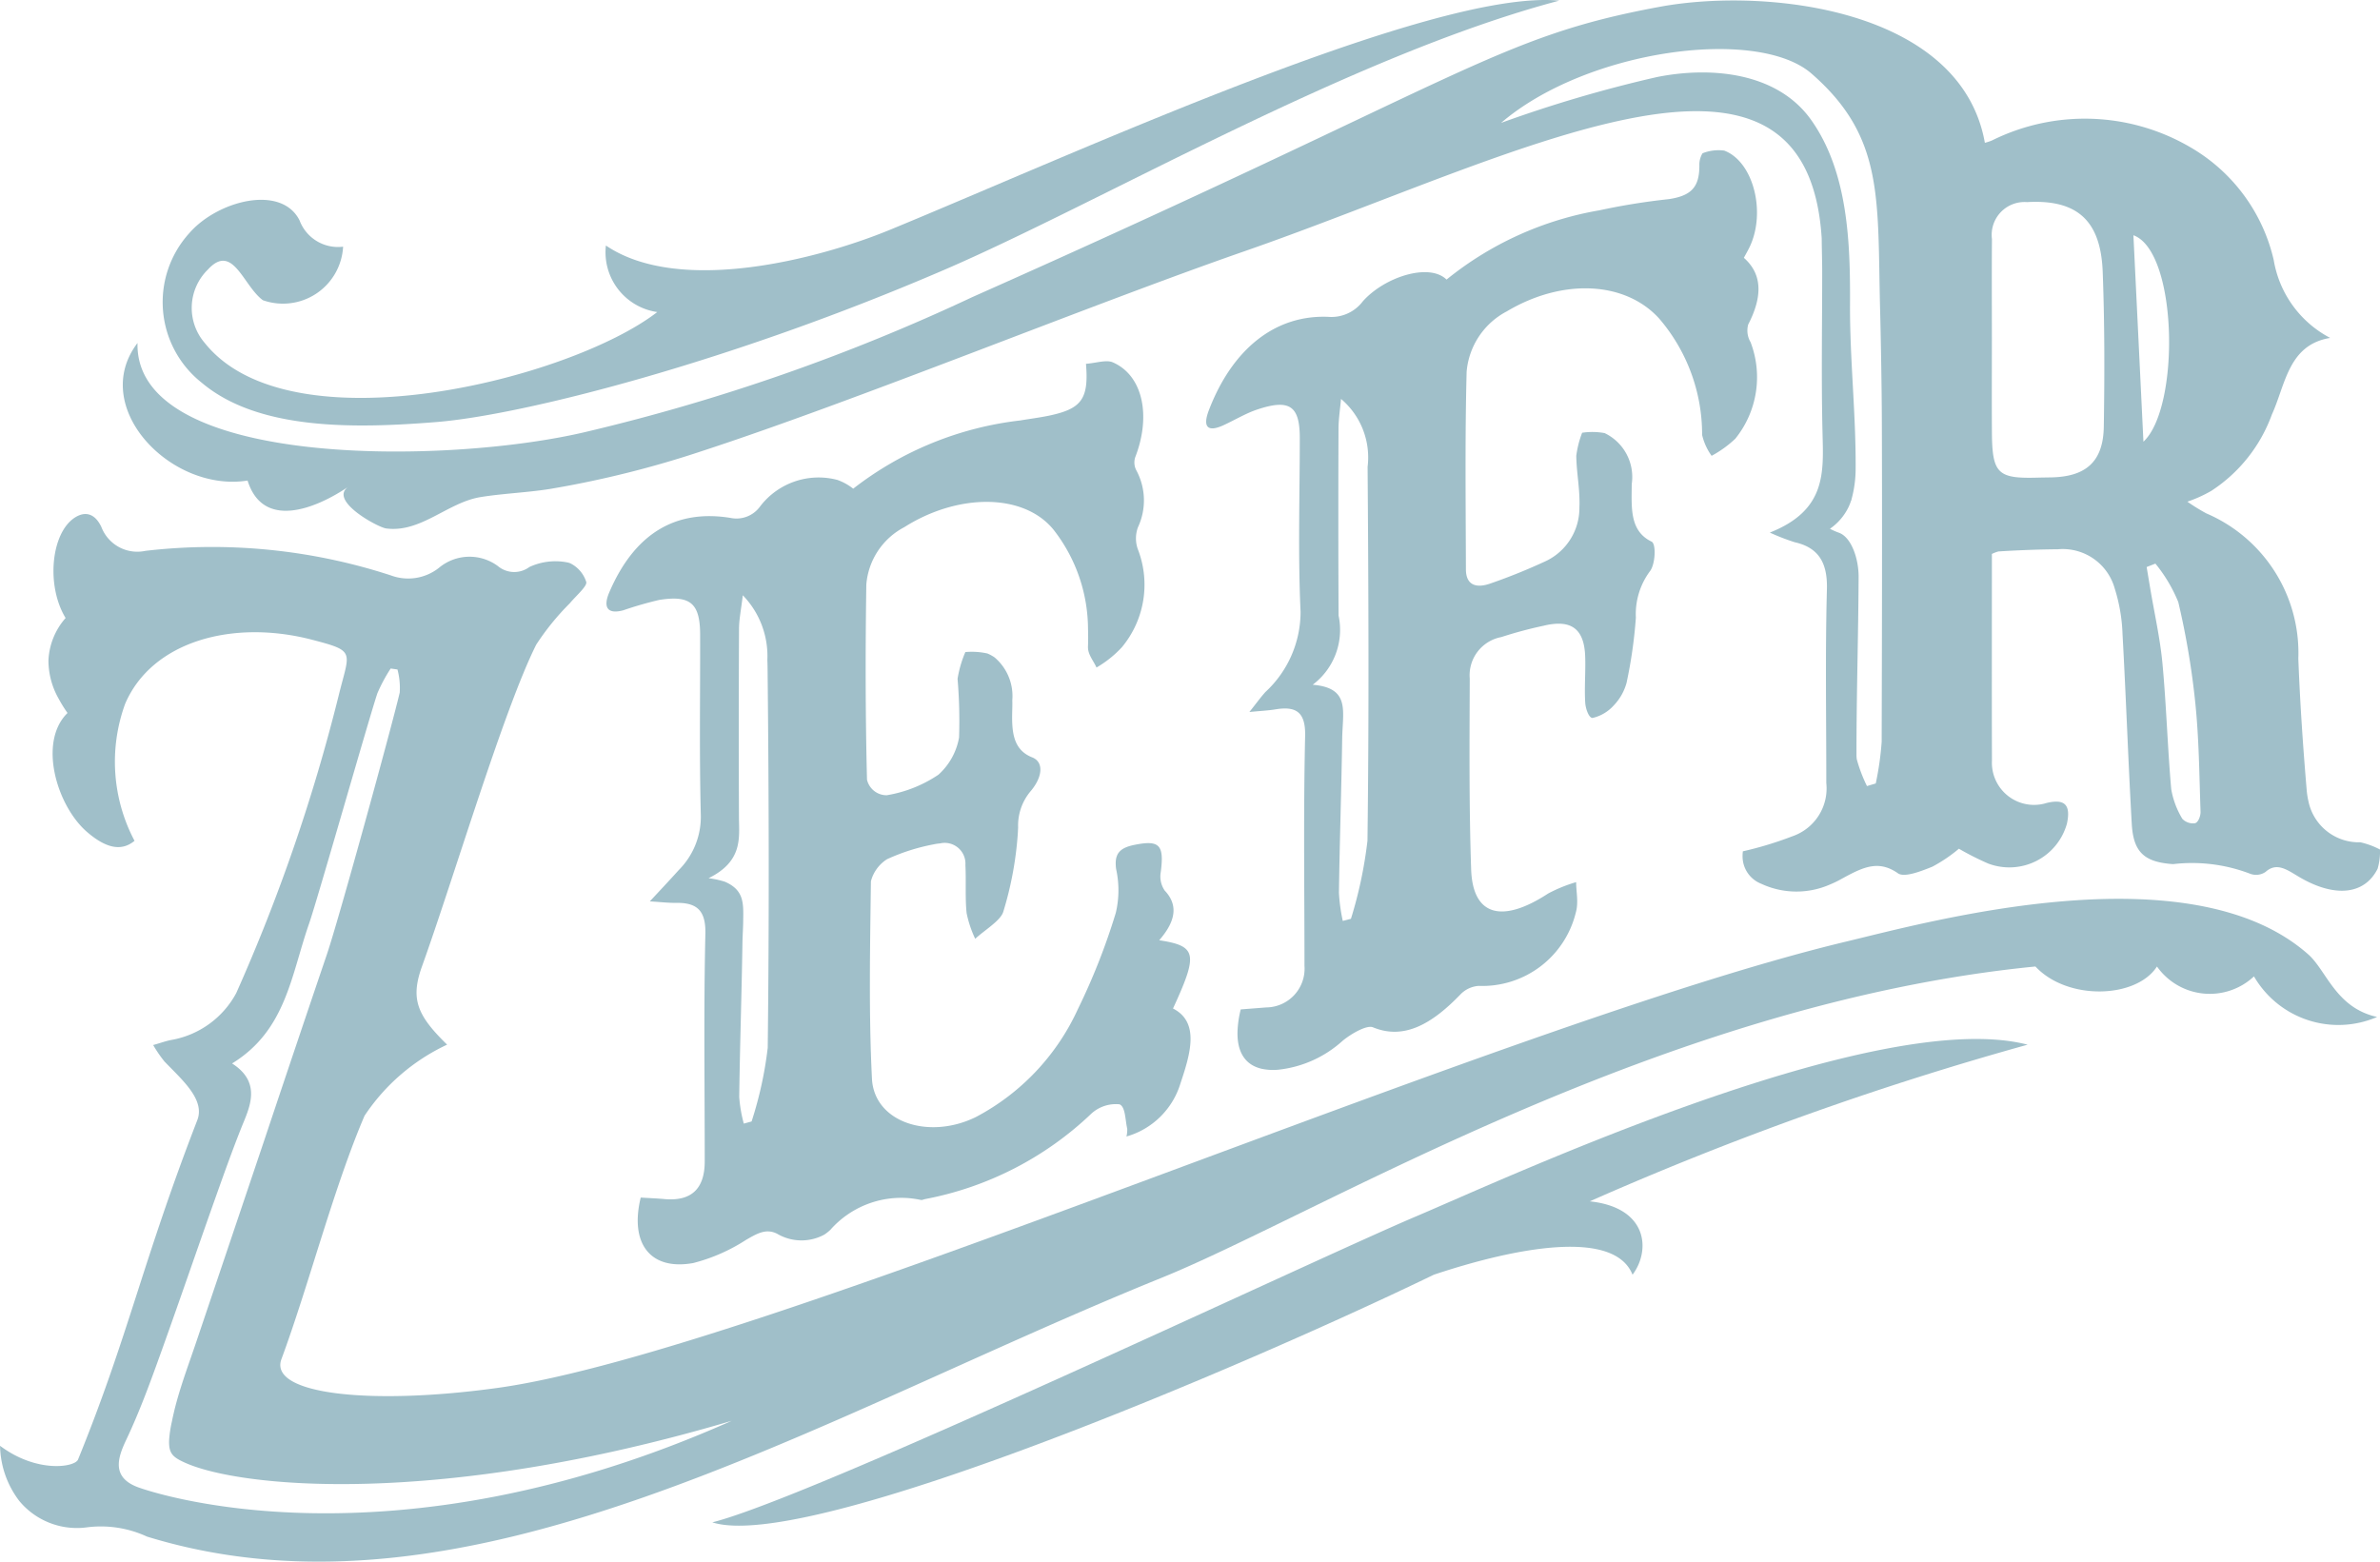
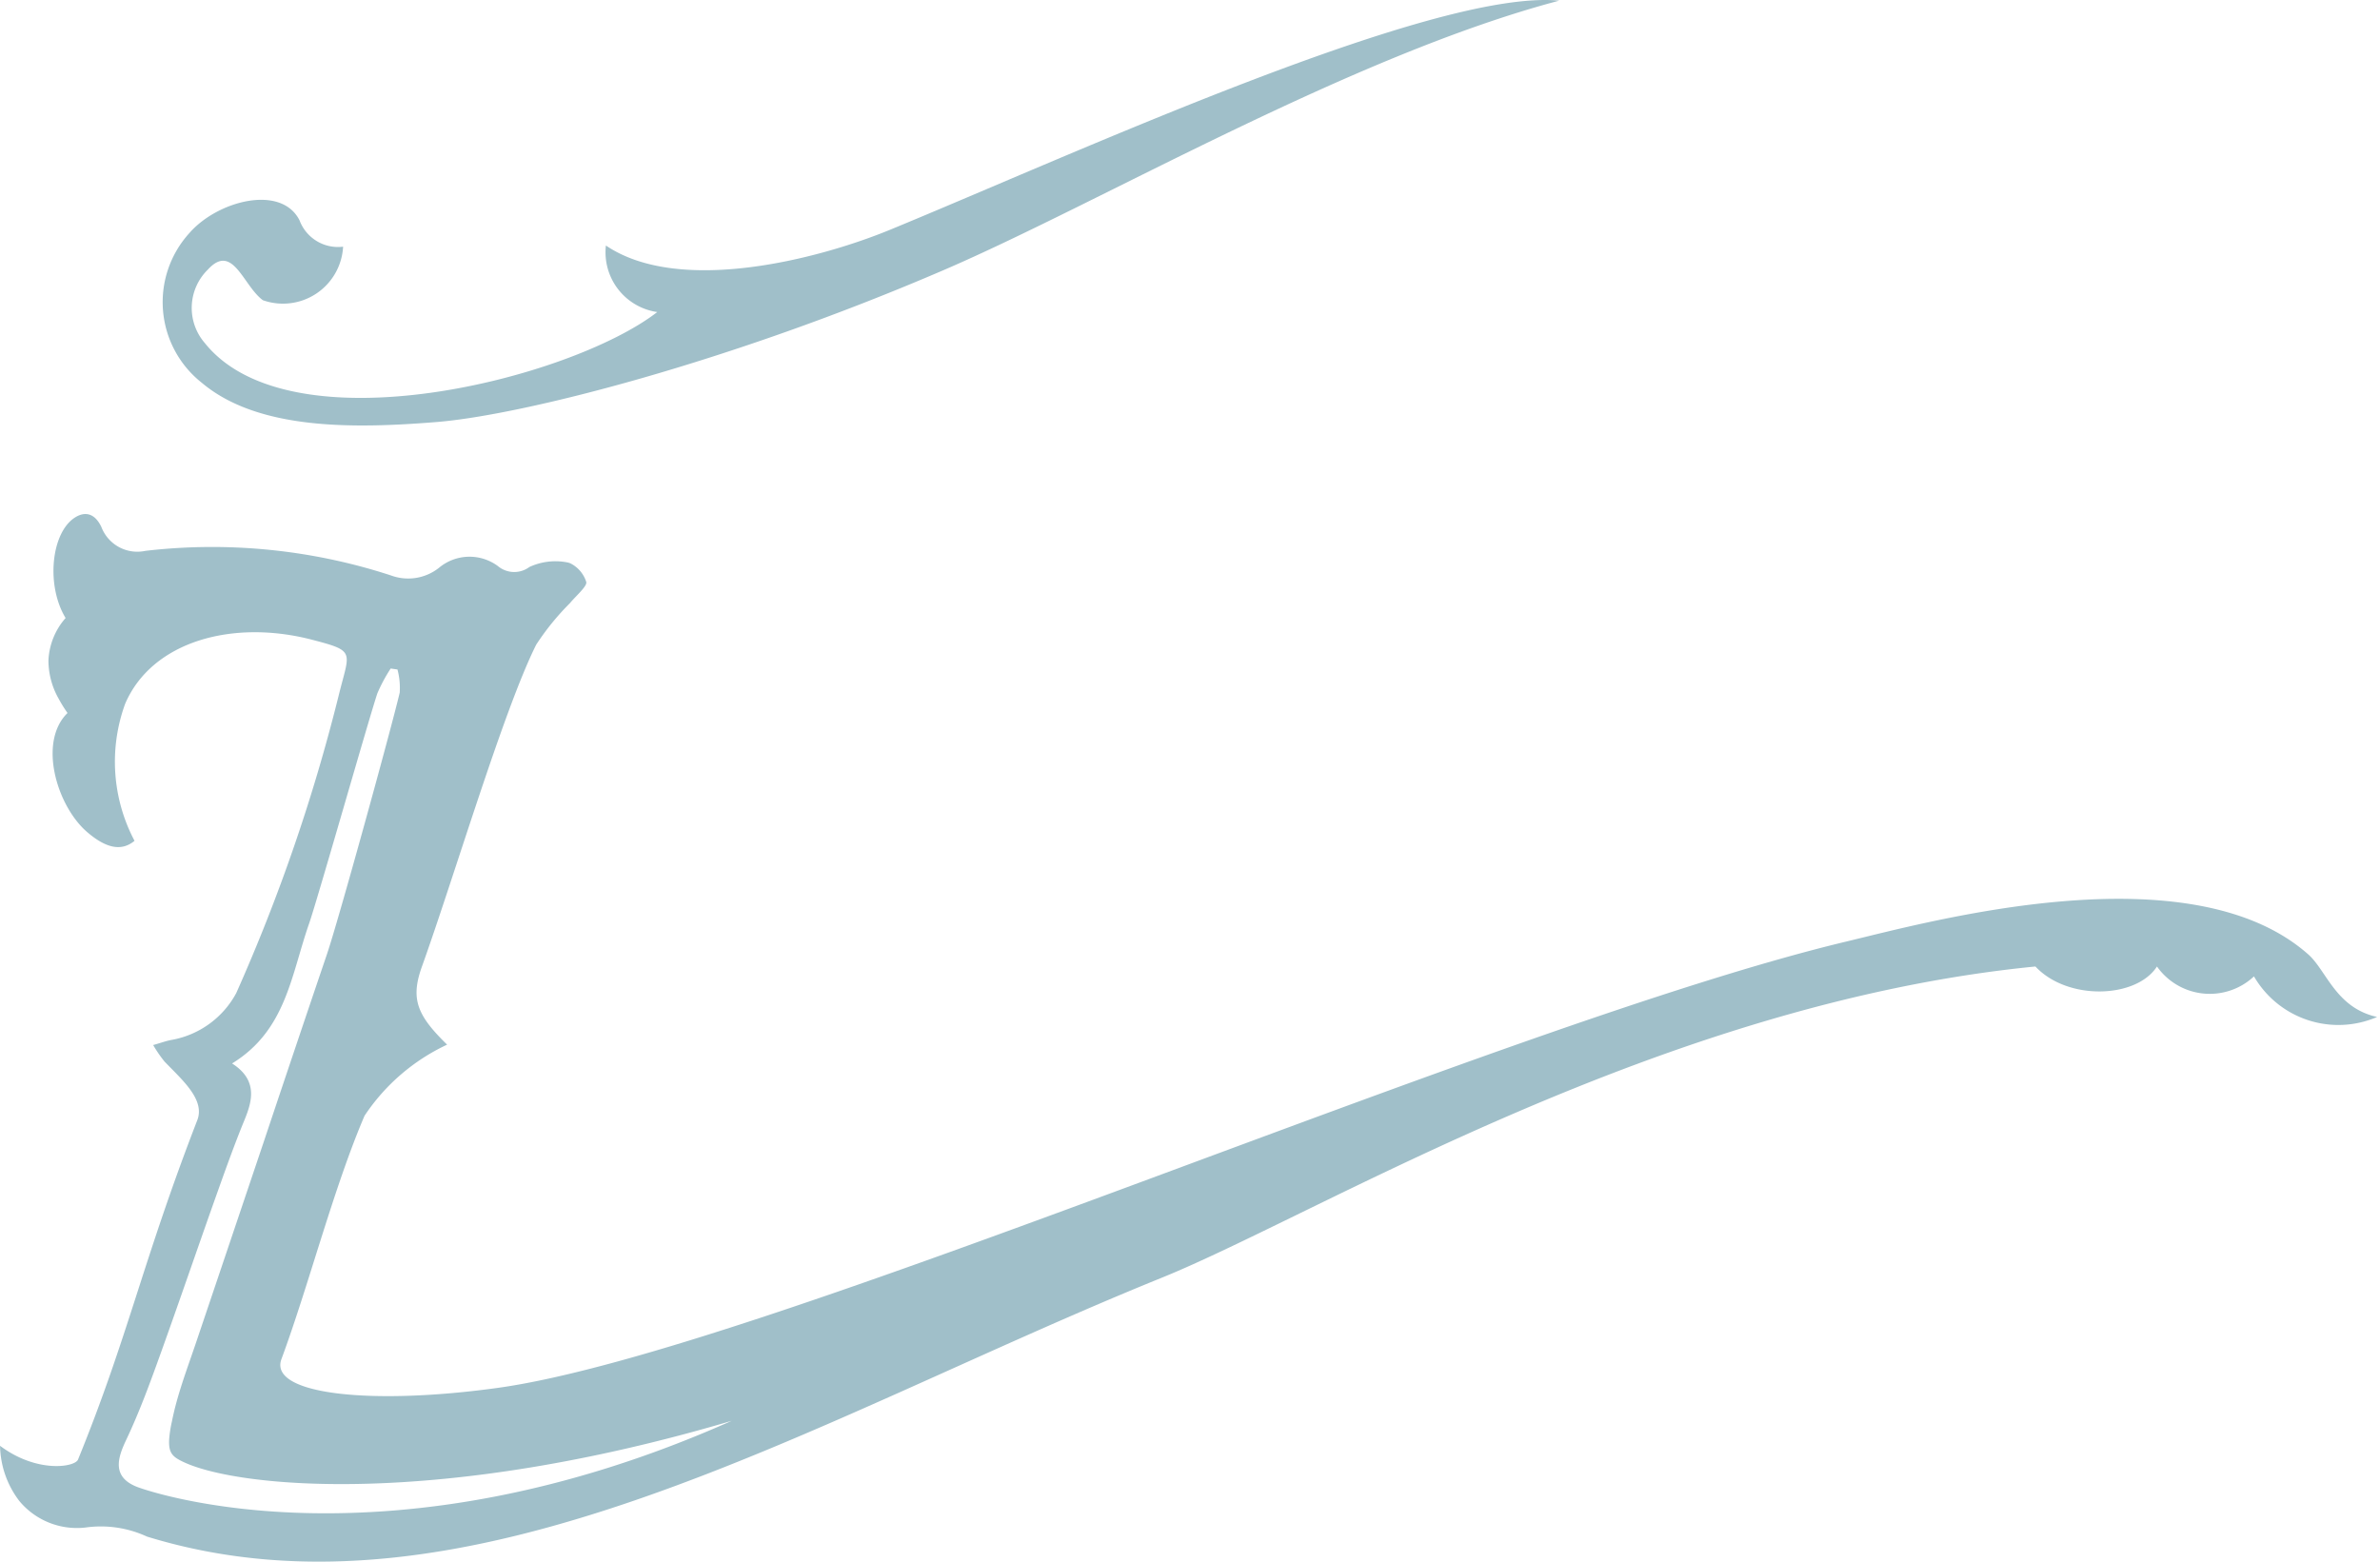
<svg xmlns="http://www.w3.org/2000/svg" aria-label="Zefr" height="48" role="img" viewBox="0 0 73.14 48" width="73.14">
  <defs>
    <style>.cls-1{fill:#A0BFC9;}</style>
  </defs>
  <g data-name="Layer 2" id="Layer_2">
    <g data-name="Layer 1" id="Layer_1-2">
-       <path class="cls-1" d="M36.048,30.997c.777-1.686.733-1.92-.424-2.098.556-.638.553-1.12.169-1.527a.763.763,0,0,1-.121-.571c.107-.828-.037-.986-.791-.837-.395.077-.597.216-.594.579a1.257,1.257,0,0,0,.013.17,3.02,3.02,0,0,1-.01,1.343,19.864,19.864,0,0,1-1.162,2.953A7.071,7.071,0,0,1,29.995,34.33c-1.444.714-3.132.168-3.199-1.178-.1-1.99-.058-4.032-.032-6.065a1.148,1.148,0,0,1,.496-.679,6.207,6.207,0,0,1,1.431-.456,1.608,1.608,0,0,1,.195-.029.638.638,0,0,1,.782.665c.026.487-.012,1,.037,1.476a3.448,3.448,0,0,0,.264.79c.3-.276.781-.556.864-.834a10.639,10.639,0,0,0,.446-2.416c.003-.059.006-.115.009-.17a1.638,1.638,0,0,1,.39-1.123c.353-.418.414-.886.042-1.033-.604-.239-.632-.815-.612-1.469.003-.097.004-.192.001-.285a1.556,1.556,0,0,0-.544-1.318,1.18,1.18,0,0,0-.222-.121,2.229,2.229,0,0,0-.677-.043,3.514,3.514,0,0,0-.239.822,15.324,15.324,0,0,1,.046,1.805,2.007,2.007,0,0,1-.633,1.141,4.006,4.006,0,0,1-1.589.632.618.618,0,0,1-.607-.478c-.05-1.984-.051-3.986-.021-5.996a2.188,2.188,0,0,1,1.167-1.765c1.65-1.046,3.669-1.053,4.588.08a4.981,4.981,0,0,1,1.058,3.055q.009.261-.001.534c-.009.246.169.432.261.645a3.354,3.354,0,0,0,.779-.622,3.006,3.006,0,0,0,.489-3.022.994.994,0,0,1,.005-.664,1.946,1.946,0,0,0-.042-1.741.516.516,0,0,1-.038-.421c.494-1.277.228-2.515-.696-2.912-.195-.084-.51.024-.82.047.091,1.081-.139,1.38-1.115,1.589-.301.064-.598.1-.898.151A10.273,10.273,0,0,0,26.22,15.02a1.706,1.706,0,0,0-.485-.269,2.262,2.262,0,0,0-2.369.805.896.896,0,0,1-.919.362c-1.691-.274-2.95.486-3.722,2.285-.204.476-.048.683.431.554a11.357,11.357,0,0,1,1.099-.317c.961-.154,1.259.104,1.261,1.063.004,1.85-.027,3.71.021,5.549a2.317,2.317,0,0,1-.677,1.689c-.266.295-.536.583-.89.963.352.023.574.049.801.046.634-.01.923.22.906.95-.027,1.171-.032,2.337-.03,3.503s.01,2.328.01,3.494c0,.842-.412,1.232-1.241,1.157-.239-.022-.483-.03-.726-.046-.344,1.413.295,2.251,1.615,2.012a5.475,5.475,0,0,0,1.624-.713c.353-.204.619-.354.953-.187a1.472,1.472,0,0,0,1.446.029,1.223,1.223,0,0,0,.193-.153,2.905,2.905,0,0,1,2.435-.968,3.432,3.432,0,0,1,.349.054c.036.007.086-.021.129-.028a10.142,10.142,0,0,0,5.104-2.625,1.115,1.115,0,0,1,.866-.287c.185.076.173.481.237.749a.842.842,0,0,1-.024.24,2.428,2.428,0,0,0,1.662-1.64C36.593,32.36,36.863,31.414,36.048,30.997Zm-12.456,1.216a11.704,11.704,0,0,1-.495,2.256c-.08.022-.16.044-.239.066a4.271,4.271,0,0,1-.141-.822c.021-1.571.075-3.152.099-4.724.003-.218.02-.445.023-.666.008-.551.038-.963-.564-1.223a2.797,2.797,0,0,0-.501-.108c1.066-.522.938-1.257.935-1.865q-.012-2.903.002-5.811c.002-.289.066-.593.116-1.02a2.685,2.685,0,0,1,.755,1.987c.004.102.006.206.007.308C23.63,24.456,23.639,28.327,23.593,32.213Z" />
-       <path class="cls-1" d="M53.591,7.924c.069-.13.131-.235.182-.344.502-1.065.111-2.611-.784-2.951a1.325,1.325,0,0,0-.668.082.671.671,0,0,0-.098.336,2.164,2.164,0,0,1-.008.24c-.047.516-.309.741-.934.834a20.334,20.334,0,0,0-2.128.343,10.19,10.19,0,0,0-4.699,2.129c-.531-.521-1.902-.086-2.573.668a1.207,1.207,0,0,1-1.062.477c-1.633-.067-2.949.988-3.67,2.873-.196.514-.037.681.447.46.345-.158.691-.368,1.034-.482,1.002-.336,1.313-.114,1.314.867,0,.893-.015,1.792-.019,2.687s.002,1.785.043,2.66a3.355,3.355,0,0,1-1.081,2.467c-.144.159-.27.335-.492.614.357-.036.58-.044.807-.082.634-.104.923.089.906.821-.054,2.371-.02,4.71-.02,7.063a1.19,1.19,0,0,1-1.176,1.278c-.261.021-.521.04-.783.061a3.246,3.246,0,0,0-.098.658c-.024.654.238,1.052.744,1.167a1.676,1.676,0,0,0,.52.027,3.498,3.498,0,0,0,1.961-.884c.275-.228.75-.496.937-.418.942.389,1.798-.085,2.692-1.015a.861.861,0,0,1,.554-.258,2.957,2.957,0,0,0,2.986-2.248,1.101,1.101,0,0,0,.04-.235c.017-.235-.028-.47-.028-.706a4.48,4.48,0,0,0-.861.35c-1.407.92-2.317.7-2.366-.743-.066-1.935-.05-3.901-.043-5.864a1.194,1.194,0,0,1,.97-1.275,12.783,12.783,0,0,1,1.302-.349,2.167,2.167,0,0,1,.295-.053c.64-.069.951.246.98.986.018.472-.028.968.002,1.435.012.19.116.477.229.466a1.249,1.249,0,0,0,.643-.38,1.615,1.615,0,0,0,.398-.699,14.41,14.41,0,0,0,.286-2.002,2.213,2.213,0,0,1,.434-1.43c.166-.215.193-.838.05-.907-.686-.331-.614-1.053-.611-1.77a1.495,1.495,0,0,0-.832-1.566,2.085,2.085,0,0,0-.692-.011,3.029,3.029,0,0,0-.18.707c.007.538.12,1.044.096,1.589a1.807,1.807,0,0,1-1.031,1.648,18.026,18.026,0,0,1-1.69.684c-.449.163-.766.059-.767-.431-.005-2.02-.031-4.033.022-6.072a2.316,2.316,0,0,1,1.233-1.855c1.714-1.022,3.641-.931,4.685.221a5.47,5.47,0,0,1,1.319,3.575A1.782,1.782,0,0,0,52.6,14.01a3.436,3.436,0,0,0,.728-.526,3.01,3.01,0,0,0,.469-2.967.703.703,0,0,1-.073-.543C54.162,9.125,54.169,8.434,53.591,7.924ZM42.024,25.839a13.247,13.247,0,0,1-.508,2.401c-.084.022-.168.044-.251.065a5.391,5.391,0,0,1-.118-.866c.022-1.575.076-3.161.1-4.736.013-.853.256-1.56-.906-1.657a2.11,2.11,0,0,0,.795-2.125q-.014-2.866-.002-5.744c.001-.296.05-.61.077-.916a2.355,2.355,0,0,1,.817,2.087C42.056,18.169,42.073,21.993,42.024,25.839Zm-.195-5.026" />
      <path class="cls-1" d="M70.934,29.333c-3.64-3.221-11.628-1.007-14.187-.396C46.131,31.474,23.394,41.528,15.314,42.655c-3.886.542-7.07.212-6.665-.882.836-2.256,1.6-5.254,2.554-7.48a6.197,6.197,0,0,1,2.537-2.185c-.92-.898-1.132-1.401-.775-2.396.987-2.748,2.512-7.899,3.514-9.899A7.861,7.861,0,0,1,17.513,18.54c.181-.221.54-.525.503-.654a.963.963,0,0,0-.487-.571.48.48,0,0,0-.095-.029,1.9,1.9,0,0,0-1.165.141.782.782,0,0,1-.968-.028,1.464,1.464,0,0,0-1.811.053,1.523,1.523,0,0,1-1.476.234,17.714,17.714,0,0,0-7.546-.755,1.182,1.182,0,0,1-1.352-.732c-.208-.442-.517-.479-.806-.297-.74.463-.902,2.093-.294,3.093a2.113,2.113,0,0,0-.527,1.301,2.384,2.384,0,0,0,.314,1.18,4.124,4.124,0,0,0,.272.438c-.91.891-.332,2.839.586,3.645.596.519,1.073.616,1.473.284a5.199,5.199,0,0,1-.286-4.216c.825-1.915,3.302-2.598,5.736-1.966,1.359.355,1.161.349.83,1.692a55.102,55.102,0,0,1-3.154,9.17,2.818,2.818,0,0,1-1.99,1.44c-.174.032-.338.095-.563.157a4.046,4.046,0,0,0,.349.508c.552.574,1.252,1.171,1.006,1.804-1.691,4.369-2.114,6.624-3.664,10.428-.097.238-1.268.423-2.396-.422a2.868,2.868,0,0,0,.593,1.697,2.298,2.298,0,0,0,2.043.813,3.378,3.378,0,0,1,1.879.28c9.86,3.035,20.406-3.588,31.187-7.957,4.821-1.954,15.361-8.437,26.847-9.565.987,1.057,3.1.987,3.735,0a1.987,1.987,0,0,0,2.981.304,2.999,2.999,0,0,0,3.784,1.247C71.78,30.977,71.499,29.832,70.934,29.333ZM4.253,45.716c-.826-.3-.644-.892-.379-1.451.422-.889.756-1.812,1.089-2.739.571-1.591,1.117-3.19,1.683-4.782.247-.694.495-1.389.767-2.074.234-.59.663-1.381-.281-1.984,1.662-1.02,1.811-2.71,2.369-4.306.259-.747,1.841-6.311,2.095-7.068a5.03,5.03,0,0,1,.41-.765l.209.03a2.221,2.221,0,0,1,.069.71c-.258,1.097-1.879,6.99-2.237,8.043q-.976,2.875-1.938,5.754Q7.071,38.167,6.03,41.249c-.206.612-.436,1.224-.607,1.849-.053.195-.1.39-.139.588a3.704,3.704,0,0,0-.086.56c-.021.426.109.539.483.709,1.709.773,7.808,1.38,16.806-1.286C11.918,48.381,4.607,45.844,4.253,45.716Z" />
-       <path class="cls-1" d="M43.5,37.394c2.791-1.182,14.187-6.483,18.811-5.285a98.468,98.468,0,0,0-13.456,4.815c1.785.188,1.879,1.504,1.315,2.255-.564-1.409-3.57-.846-6.107,0-5.825,2.819-19.26,8.55-22.173,7.611C24.99,46.017,40.413,38.701,43.5,37.394Z" />
-       <path class="cls-1" d="M72.536,25.888a1.581,1.581,0,0,1-1.594-1.255,2.46,2.46,0,0,1-.056-.362c-.114-1.347-.205-2.692-.256-4.028a4.666,4.666,0,0,0-2.828-4.464,6.002,6.002,0,0,1-.582-.36,4.021,4.021,0,0,0,.737-.333,4.716,4.716,0,0,0,1.859-2.342c.424-.929.503-2.146,1.793-2.358a3.32,3.32,0,0,1-1.736-2.398,5.408,5.408,0,0,0-2.528-3.443,6.421,6.421,0,0,0-6.131-.227,1.521,1.521,0,0,1-.217.071C60.265.271,54.296-.397,51.017.207,45.931,1.145,45.1,2.368,29.877,9.133a60.674,60.674,0,0,1-11.84,4.134C13.715,14.301,4.132,14.394,4.226,10.542,2.722,12.516,5.259,15.146,7.608,14.77c.47,1.503,2.057.892,3.1.188-.626.422.902,1.25,1.158,1.284,1.067.142,1.892-.801,2.904-.964.706-.114,1.43-.137,2.139-.251A31.019,31.019,0,0,0,21.6,13.855c4.76-1.557,11.921-4.49,16.639-6.131C46.53,4.84,55.512-.116,55.983,7.325c.004.388.015.747.015,1.014,0,1.655-.03,3.317.01,4.964.029,1.216.124,2.377-1.619,3.066a6.656,6.656,0,0,0,.762.296,1.878,1.878,0,0,1,.255.076c.545.211.757.656.737,1.374-.027.995-.031,1.987-.029,2.977s.011,1.98.01,2.972a1.555,1.555,0,0,1-1.03,1.635,11.066,11.066,0,0,1-1.534.467,1.212,1.212,0,0,0-.009.175.904.904,0,0,0,.574.822,2.56,2.56,0,0,0,2.121.019,3.042,3.042,0,0,0,.305-.146c.041-.022.081-.044.121-.066.595-.322,1.067-.541,1.655-.128.198.139.714-.067,1.055-.203a4.597,4.597,0,0,0,.817-.553,8.752,8.752,0,0,0,.897.454A1.837,1.837,0,0,0,63.52,25.312c.121-.572-.062-.765-.619-.634a1.295,1.295,0,0,1-1.686-1.301c-.006-1.851-.002-3.702-.002-5.554V17.026a1.087,1.087,0,0,1,.202-.077c.61-.038,1.22-.062,1.829-.067a1.658,1.658,0,0,1,1.744,1.206,5.237,5.237,0,0,1,.24,1.411c.108,1.939.173,3.88.283,5.819.046.812.335,1.143,1.12,1.228.052.006.104.011.156.013a4.996,4.996,0,0,1,2.351.292.516.516,0,0,0,.485-.052c.352-.317.681-.05,1.048.164,1.066.623,1.989.55,2.396-.262a1.917,1.917,0,0,0,.073-.59A2.465,2.465,0,0,0,72.536,25.888Zm-14.71-3.091a9.295,9.295,0,0,1-.182,1.283q-.135.04-.27.08a4.585,4.585,0,0,1-.312-.819.83.83,0,0,1-.01-.122c-.003-1.827.057-3.663.065-5.491.002-.539-.211-1.198-.593-1.35a2.092,2.092,0,0,1-.288-.126,1.72,1.72,0,0,0,.578-.68,1.625,1.625,0,0,0,.062-.156c.005-.017.015-.032.02-.05l.004-.021a3.611,3.611,0,0,0,.126-.963c.009-1.675-.181-3.364-.173-5.025.009-1.885-.055-4.052-1.186-5.659-1.053-1.496-3.119-1.656-4.746-1.33a40.485,40.485,0,0,0-4.791,1.409c2.63-2.255,7.879-2.963,9.541-1.514,2.259,1.969,2.015,3.863,2.109,7.339.022.823.048,2.418.051,3.241C57.843,16.162,57.835,19.479,57.826,22.796Zm6.826-9.683c-.017,1.088-.561,1.543-1.635,1.559-.131.002-.261.004-.392.007-1.226.035-1.403-.115-1.411-1.389-.006-.957-.001-1.916-.001-2.873,0-1.023-.006-2.046.002-3.069a1.009,1.009,0,0,1,1.077-1.137c1.548-.09,2.266.574,2.326,2.136C64.679,9.935,64.677,11.526,64.652,13.113Zm.909-5.884c1.368.494,1.442,5.292.309,6.346C65.767,11.447,65.665,9.34,65.562,7.229Zm1.905,18.069a.207.207,0,0,1-.046.008.463.463,0,0,1-.353-.138,2.604,2.604,0,0,1-.343-.916c-.113-1.286-.149-2.572-.269-3.857-.072-.773-.248-1.545-.377-2.316q-.055-.326-.109-.652c.09-.036.179-.07.269-.105a4.609,4.609,0,0,1,.703,1.182,24.248,24.248,0,0,1,.525,3.12c.113,1.109.121,2.218.159,3.326C67.629,25.076,67.558,25.267,67.467,25.298Z" />
      <path class="cls-1" d="M47.916.02C41.527,1.711,33.823,6.221,29.031,8.288,22.429,11.136,16.06,12.761,13.398,12.973c-2.501.2-5.461.258-7.199-1.21A3.156,3.156,0,0,1,5.823,7.16c.863-.99,2.819-1.503,3.382-.388a1.262,1.262,0,0,0,1.339.81A1.851,1.851,0,0,1,8.078,9.227c-.609-.449-.924-1.78-1.691-.94a1.648,1.648,0,0,0-.094,2.255c2.63,3.288,11.245,1.11,13.905-.951A1.855,1.855,0,0,1,18.62,7.546c2.268,1.536,6.551.413,8.72-.479C33.005,4.736,44.064-.356,47.916.02Z" />
    </g>
  </g>
</svg>